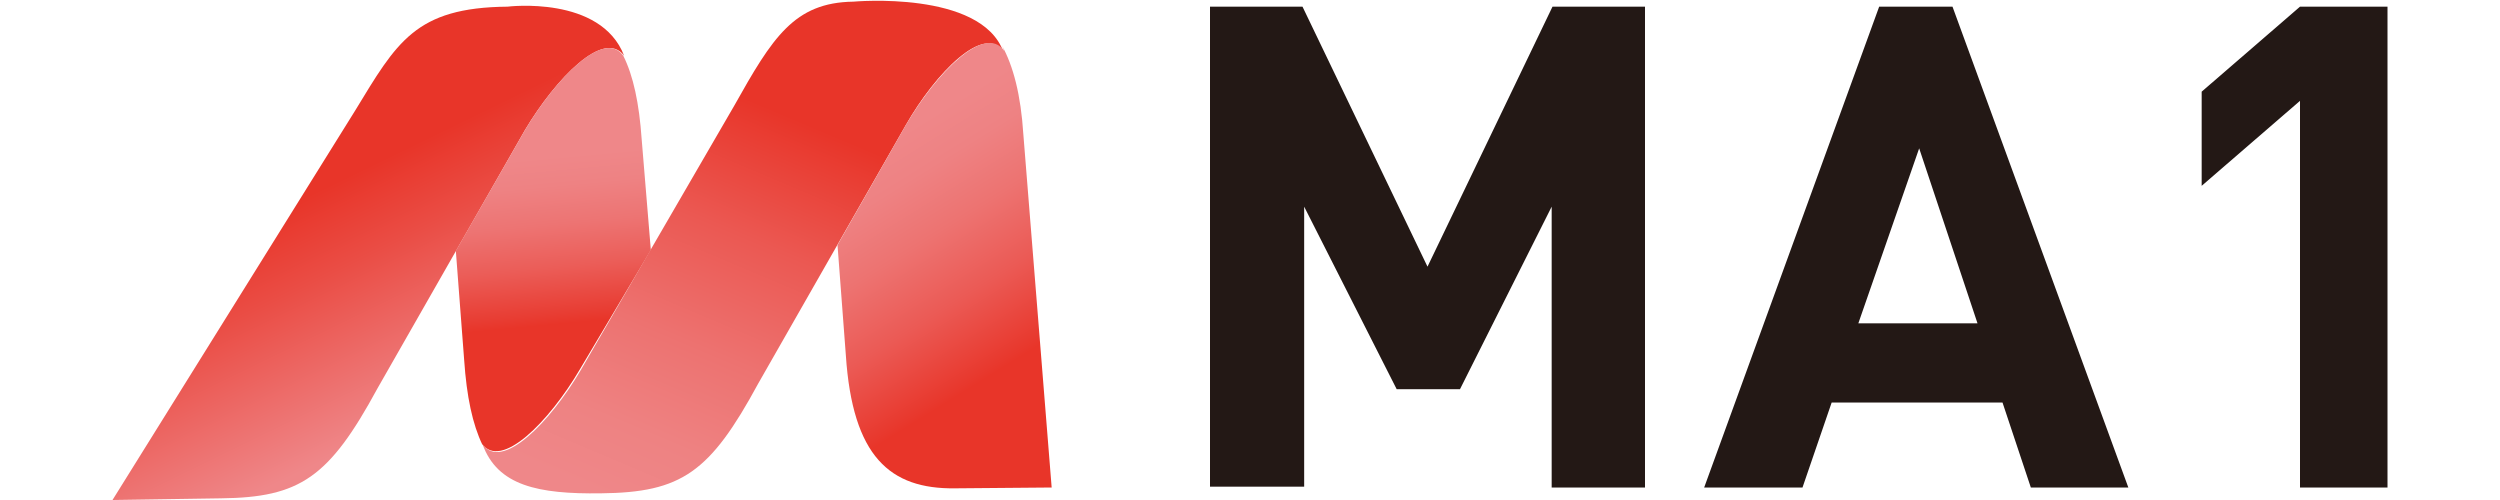
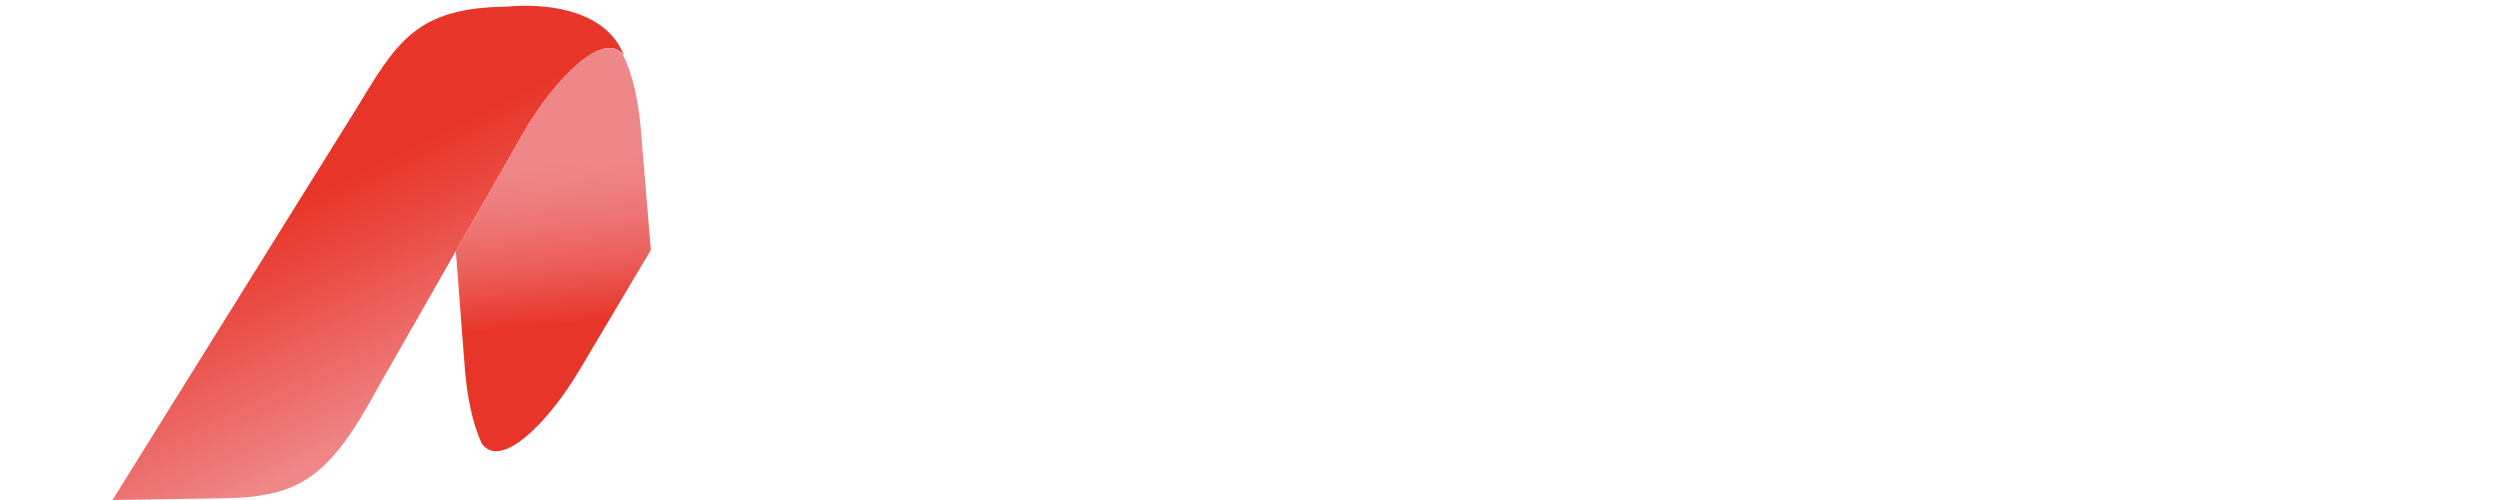
<svg xmlns="http://www.w3.org/2000/svg" version="1.1" id="レイヤー_1" x="0px" y="0px" viewBox="0 0 300 60" style="enable-background:new 0 0 300 60;" xml:space="preserve">
  <style type="text/css">
	.st0{fill:#231815;}
	.st1{fill:url(#SVGID_1_);}
	.st2{fill-rule:evenodd;clip-rule:evenodd;fill:url(#SVGID_00000083810105487359288170000018121620339068084904_);}
	.st3{fill:url(#SVGID_00000126313137798207474070000010483879182099816090_);}
	.st4{fill-rule:evenodd;clip-rule:evenodd;fill:url(#SVGID_00000121277214132542857520000009459532143187552904_);}
</style>
  <g>
    <g>
-       <path class="st0" d="M186.2,58.5V24.8l-11,21.9h-7.6l-11.1-21.9v33.6h-11.3V0.8h11.1l15,31.2l15-31.2h11.1v57.7H186.2z" />
-       <path class="st0" d="M243.7,58.5l-3.4-10.2h-20.5l-3.5,10.2h-11.8l21-57.7h8.8l21.1,57.7H243.7z M230.3,17.8l-7.3,21h14.3    L230.3,17.8z" />
-       <path class="st0" d="M276,58.5V12.1l-11.8,10.2V11L276,0.8h10.5v57.7H276z" />
-     </g>
+       </g>
    <g>
      <linearGradient id="SVGID_1_" gradientUnits="userSpaceOnUse" x1="-5915.652" y1="50.889" x2="-5889.953" y2="-12.076" gradientTransform="matrix(-1.014 1.450000e-02 0.23 -0.989 -5914.123 150.607)">
        <stop offset="0" style="stop-color:#E83529" />
        <stop offset="0.209" style="stop-color:#EB5852" />
        <stop offset="0.404" style="stop-color:#ED7270" />
        <stop offset="0.569" style="stop-color:#EE8282" />
        <stop offset="0.687" style="stop-color:#EF8789" />
      </linearGradient>
-       <path class="st1" d="M108.7,15L91,46c-5.8,10.7-9.2,13.1-18.9,13.2c-7.5,0.1-12.4-0.9-14.2-5.9c2.3,3.3,8.1-2.6,11.8-8.9    l18.4-31.7c4.6-8.2,7.2-12.4,14.3-12.5c0,0,15.3-1.4,18,6C118.1,2.8,112.3,8.7,108.7,15z" />
      <linearGradient id="SVGID_00000062173052317712448440000000946867764923084969_" gradientUnits="userSpaceOnUse" x1="-5944.274" y1="18.852" x2="-5911.138" y2="64.307" gradientTransform="matrix(-1.014 1.450000e-02 0.23 -0.989 -5914.123 150.607)">
        <stop offset="0" style="stop-color:#E83529" />
        <stop offset="1.398623e-02" style="stop-color:#E8382D" />
        <stop offset="0.194" style="stop-color:#EB5A55" />
        <stop offset="0.359" style="stop-color:#ED7371" />
        <stop offset="0.502" style="stop-color:#EE8283" />
        <stop offset="0.607" style="stop-color:#EF8789" />
      </linearGradient>
-       <path style="fill-rule:evenodd;clip-rule:evenodd;fill:url(#SVGID_00000062173052317712448440000000946867764923084969_);" d="    M114.6,58.6c-7.8,0.1-12.3-3.8-13.1-16l-1-13.2l8.2-14.4c3.7-6.3,9.5-12.2,11.8-8.9c-0.1-0.3-0.2-0.5-0.3-0.7    c1.4,2.5,2.3,6,2.6,10.7l3.4,42.4L114.6,58.6z" />
      <linearGradient id="SVGID_00000108268376588794763800000003050889892994287536_" gradientUnits="userSpaceOnUse" x1="-5860.032" y1="43.053" x2="-5894.631" y2="-20.203" gradientTransform="matrix(-1.014 1.450000e-02 0.23 -0.989 -5914.123 150.607)">
        <stop offset="0" style="stop-color:#E83529" />
        <stop offset="0.147" style="stop-color:#EA4D45" />
        <stop offset="0.454" style="stop-color:#EF8789" />
      </linearGradient>
      <path style="fill:url(#SVGID_00000108268376588794763800000003050889892994287536_);" d="M63,15.6l-17.7,31    C39.5,57.3,36,59.7,26.5,59.8l-13,0.2l29.1-46.7c5-8.2,7.2-12.4,18.3-12.5c0,0,11.2-1.4,14,5.9C72.5,3.4,66.7,9.4,63,15.6z" />
      <linearGradient id="SVGID_00000157304842276639287820000018181819942293609886_" gradientUnits="userSpaceOnUse" x1="-5887.746" y1="26.177" x2="-5884.406" y2="66.479" gradientTransform="matrix(-1.014 1.450000e-02 0.23 -0.989 -5914.123 150.607)">
        <stop offset="0" style="stop-color:#E83529" />
        <stop offset="3.162593e-02" style="stop-color:#E83D33" />
        <stop offset="0.175" style="stop-color:#EB5D58" />
        <stop offset="0.307" style="stop-color:#ED7473" />
        <stop offset="0.425" style="stop-color:#EE8283" />
        <stop offset="0.515" style="stop-color:#EF8789" />
      </linearGradient>
      <path style="fill-rule:evenodd;clip-rule:evenodd;fill:url(#SVGID_00000157304842276639287820000018181819942293609886_);" d="    M63,15.6l-8.3,14.5l1,13.1c0.3,4.4,1,7.7,2.2,10.2c0-0.1,0-0.1-0.1-0.2c2.3,3.3,8.1-2.6,11.8-8.9L78.1,30L77,16.7    c-0.3-4.3-1-7.6-2.2-10C72.5,3.4,66.7,9.4,63,15.6z" />
    </g>
  </g>
</svg>